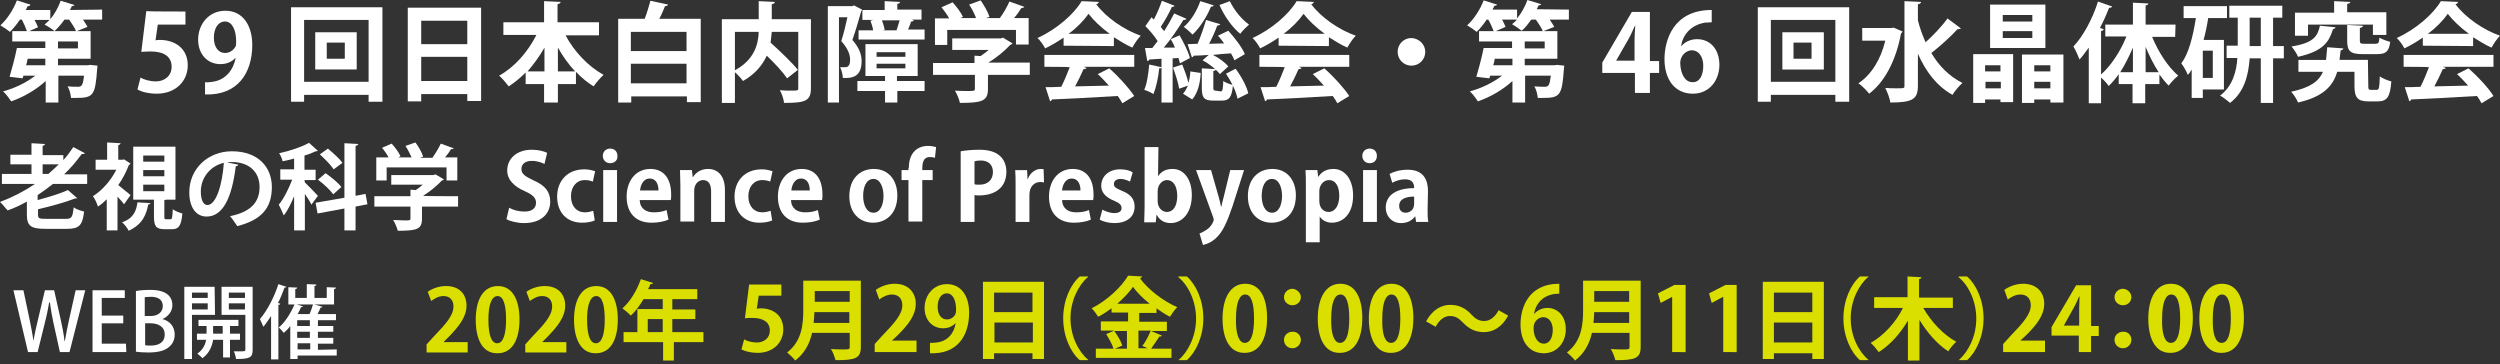
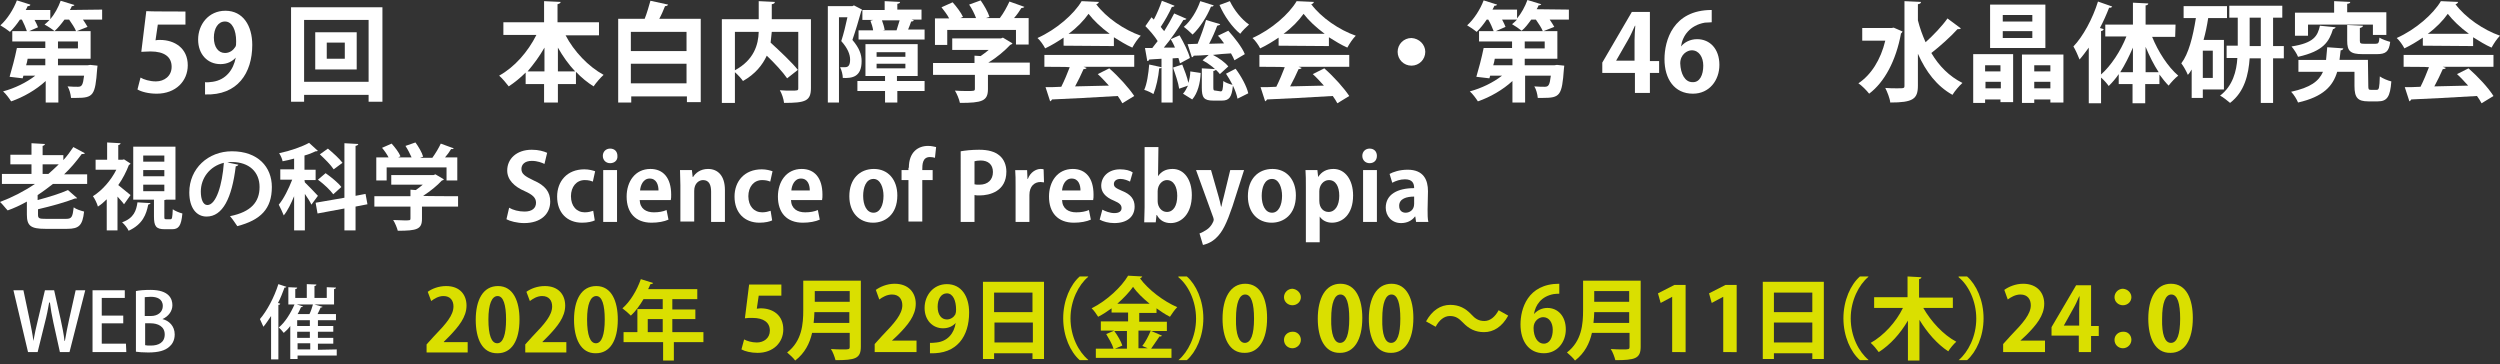
<svg xmlns="http://www.w3.org/2000/svg" version="1.1" id="レイヤー_1" x="0px" y="0px" viewBox="0 0 651.1 94.8" style="enable-background:new 0 0 651.1 94.8;" xml:space="preserve">
  <rect x="0" y="0" width="651.1" height="94.8" fill="#333333" stroke="none" />
  <style type="text/css">
	.st0{fill:#FFFFFF;}
	.st1{fill:#DADF00;}
</style>
  <g>
    <path class="st0" d="M26.6,2.5v2.6h-5c0.5,0.7,0.9,1.4,1.2,1.9L20,8.1h3.6v7.2h-8.5V17h7.7l0.7-0.1l1.9,0.2c0,0.3-0.1,0.6-0.1,0.9   c-0.5,6.9-1,7.5-5.5,7.5c-0.4,0-0.9,0-1.3,0c-0.1-1-0.4-2.2-0.9-3c1.1,0.1,2.2,0.1,2.7,0.1c1,0,1.3-0.4,1.6-2.9h-6.7v7h-3.3v-5.6   c-2.5,2.3-5.8,4.2-9,5.3c-0.5-0.8-1.4-2-2.1-2.6c3-0.8,6.1-2.3,8.4-4.1H6.1l-0.2,0.7L2.5,20c0.6-2,1.4-5,1.9-7.5h7.4v-1.7H3.2V8.1   H7c-0.3-0.9-0.8-2-1.3-3H5.2C4.4,6.3,3.5,7.4,2.6,8.3C2,7.8,0.8,7,0.1,6.6c1.7-1.5,3.4-4.1,4.3-6.5l3.5,1.1c0,0.3-0.3,0.4-0.7,0.4   c-0.1,0.3-0.3,0.6-0.5,1h6.4V5c1.1-1.3,2.1-3.1,2.7-4.8l3.6,1.1c-0.1,0.2-0.4,0.3-0.7,0.3c-0.1,0.3-0.3,0.7-0.5,1L26.6,2.5   L26.6,2.5z M11.8,17v-1.7H7.2C7.1,15.9,7,16.4,6.8,17H11.8L11.8,17z M7.6,8.1h12.2c-0.3-0.8-1.1-2-1.8-3h-1.2   c-0.8,1.1-1.7,2.2-2.6,3c-0.6-0.5-1.8-1.3-2.6-1.7c0.4-0.3,0.9-0.8,1.3-1.2H9c0.4,0.7,0.7,1.4,0.9,1.9L7.6,8.1z M20.3,12.6v-1.8   h-5.2v1.8H20.3z" />
    <path class="st0" d="M48.3,3v3.4h-7.2l-0.6,4.1c0.4-0.1,0.7-0.1,1.2-0.1c3.7,0,7.2,2.1,7.2,6.6c0,4.1-3.1,7.4-8.1,7.4   c-2.1,0-4-0.5-5-1.1l0.8-3.1c0.8,0.5,2.4,1,4,1c2.2,0,4.1-1.4,4.1-3.8c0-2.6-1.9-4-5.5-4c-1,0-1.7,0.1-2.4,0.1l1.3-10.6   C38.1,3,48.3,3,48.3,3z" />
    <path class="st0" d="M61.4,15c-0.9,1-2.2,1.7-4,1.7c-3.3,0-5.8-2.5-5.8-6.4s2.7-7.5,7.1-7.5c4.6,0,7,3.9,7,8.9   c0,7.3-3.8,13.2-12.3,12.9v-3.2c0.6,0.1,1.1,0,2-0.1C58.8,20.8,60.8,18.2,61.4,15L61.4,15z M55.7,9.8c0,2.5,1.2,4,2.9,4   c1.3,0,2.2-0.8,2.7-1.6c0.2-0.3,0.2-0.7,0.2-1.5c0-2.8-1-5.1-2.9-5.1C56.8,5.6,55.7,7.4,55.7,9.8z" />
    <path class="st0" d="M75.8,1.9h23.8v24.6H96v-1.8H79.2v1.8h-3.4L75.8,1.9L75.8,1.9z M79.2,21.3H96V5.2H79.2V21.3z M82.1,8.4h10.8   v9.7H82.1V8.4z M89.8,15.3v-4.2h-4.7v4.2H89.8z" />
-     <path class="st0" d="M106.2,2h19.1v24.3h-3.6v-1.8h-12v1.9h-3.5V2z M121.7,5.4h-12v6.1h12V5.4z M109.7,21.1h12v-6.3h-12V21.1z" />
    <path class="st0" d="M156,9.2h-8.7c2.2,4.2,5.9,8.1,9.9,10.3c-0.8,0.7-2,2.1-2.6,3c-1.6-1-3.2-2.3-4.6-3.8v3.2h-4.7v4.8h-3.6v-4.8   h-4.8v-3c-1.4,1.4-2.9,2.6-4.4,3.6c-0.6-0.8-1.7-2.1-2.5-2.8c4-2.2,7.5-6.2,9.7-10.6h-8.6V5.8h10.6V0.3l4.3,0.2   c0,0.3-0.2,0.4-0.8,0.6v4.7H156V9.2L156,9.2z M141.8,12.4c-1.3,2.3-2.8,4.3-4.4,6.2h4.4V12.4z M145.3,18.6h4.5   c-1.7-1.8-3.2-3.9-4.5-6.2V18.6z" />
    <path class="st0" d="M174,1.2c-0.1,0.2-0.3,0.4-0.8,0.4c-0.4,1-0.9,2.2-1.5,3.3h10.8v21.7h-3.6v-1.5h-14.5v1.6H161V4.9h6.9   c0.6-1.5,1.1-3.3,1.5-4.7L174,1.2z M178.8,8.3h-14.5v5h14.5V8.3z M164.3,21.7h14.5v-5.1h-14.5V21.7z" />
    <path class="st0" d="M211.2,5v17.9c0,3.4-1.4,3.9-7,3.9c-0.1-1-0.6-2.5-1.1-3.3c1,0.1,2.1,0.1,2.9,0.1c1.7,0,1.9,0,1.9-0.6V8.3H201   c-0.1,0.9-0.2,1.9-0.3,2.8c2.4,2.2,5.5,5.1,7.1,7.1l-2.8,2.2c-1.1-1.6-3.2-3.9-5.3-5.9c-1.1,2.4-3,4.8-6.2,6.6   c-0.4-0.6-1.3-1.6-2.1-2.3v8H188V5h9.6V0.3l4.2,0.2c0,0.3-0.2,0.5-0.8,0.6V5C201.1,5,211.2,5,211.2,5z M191.4,8.3v10   c5-2.7,6.1-6.7,6.2-10C197.6,8.3,191.4,8.3,191.4,8.3z" />
    <path class="st0" d="M222.4,1.4l2.1,1.1c0,0.2-0.1,0.3-0.2,0.4c-0.6,2.2-1.5,5.2-2.3,7.5c1.8,2.1,2.4,3.8,2.4,5.5   c0,4.2-2.5,4.5-4.9,4.4c0-0.8-0.3-2-0.7-2.8c0.5,0,0.9,0,1.3,0c0.9,0,1.3-0.6,1.3-2c0-1.3-0.6-2.9-2.3-4.8c0.6-1.8,1.2-4.3,1.6-6.2   h-2.2v22.2h-2.9V1.6h6.4L222.4,1.4z M240.8,21.1v2.6h-7.1v3h-3.2v-3h-7.2v-2.6h7.2v-1.3h-5.1v-8.3H239v8.3h-5.4v1.3H240.8z    M227.4,7.9c-0.1-0.8-0.4-1.7-0.7-2.5l0.7-0.2h-2.8V2.6h5.8V0.3l4,0.2c0,0.3-0.2,0.4-0.7,0.5v1.5h6.3v2.6h-2.6l0.6,0.2   c-0.1,0.2-0.3,0.3-0.7,0.3c-0.2,0.6-0.5,1.4-0.8,2.1h4.3v2.6h-17.2V7.9H227.4z M228.3,13.6v1.2h7.5v-1.2H228.3z M228.3,16.6v1.2   h7.5v-1.2H228.3z M229.9,7.9h3.6c0.2-0.8,0.6-1.8,0.8-2.6h-4.6c0.3,0.8,0.6,1.8,0.7,2.5L229.9,7.9z" />
    <path class="st0" d="M268.2,16.4v3.1h-10.9v3.7c0,3.1-1.5,3.6-7.3,3.6c-0.2-1-0.8-2.4-1.3-3.2c1.1,0.1,2.4,0.1,3.3,0.1   c1.7,0,1.9,0,1.9-0.6v-3.6H243v-3.1h10.8v-1.9l1.6,0.1c0.7-0.5,1.4-1,2.1-1.6H248v-3h12.7l0.5-0.2l2.5,1.5   c-0.1,0.2-0.4,0.3-0.6,0.4c-1.4,1.5-3.5,3.3-5.7,4.6h10.8L268.2,16.4L268.2,16.4z M246.7,7.8v3.9h-3.2V4.8h3.7c-0.5-1-1.3-2-2-2.9   l2.9-1.3c1,1.1,2.2,2.7,2.7,3.8l-0.7,0.3h4.1c-0.4-1.1-1.1-2.5-1.8-3.5l3-1.1c0.9,1.3,1.9,3,2.3,4.3l-0.9,0.3h3.6   c1-1.3,1.9-3,2.5-4.3c3.8,1.3,3.8,1.4,3.9,1.4c-0.2,0.2-0.5,0.3-0.8,0.3c-0.5,0.8-1.1,1.7-1.9,2.6h3.8v6.9h-3.3V7.8H246.7z" />
    <path class="st0" d="M277,11.9V9.8c-1.5,1-3.1,2-4.8,2.8c-0.4-0.8-1.3-2.1-2-2.7c4.9-2.2,9.5-6.2,11.5-9.6l4.5,0.2   c-0.1,0.3-0.3,0.5-0.7,0.6c2.6,3.5,7.3,6.7,11.6,8.2c-0.8,0.8-1.6,2-2.2,3.1c-1.6-0.7-3.2-1.7-4.8-2.7V12L277,11.9L277,11.9z    M272,17.4v-3.1h23.4v3.1h-13.2l0.8,0.3c-0.1,0.2-0.4,0.3-0.8,0.3c-0.6,1.4-1.4,3-2.2,4.5c2.8-0.1,5.8-0.1,8.8-0.2   c-1-1.1-2-2.2-2.9-3l3-1.5c2.5,2.2,5.1,5.1,6.5,7.2l-3.1,1.9c-0.3-0.6-0.7-1.2-1.2-1.9c-6.3,0.4-12.8,0.7-17.1,0.9   c-0.1,0.2-0.3,0.4-0.5,0.5l-1.2-3.7c1.2,0,2.6,0,4.1-0.1c0.8-1.6,1.6-3.5,2.2-5.1C278.5,17.4,272,17.4,272,17.4z M289,8.8   c-2.2-1.6-4.2-3.5-5.5-5.2c-1.2,1.7-3,3.6-5.2,5.2H289z" />
    <path class="st0" d="M307.3,16.5c-0.1-0.4-0.2-0.9-0.4-1.4l-1.5,0.1v11.5h-2.9v-9.1c-0.1,0.2-0.3,0.2-0.6,0.2   c-0.2,2.3-0.8,5-1.5,6.7c-0.6-0.4-1.7-0.9-2.4-1.1c0.7-1.5,1.1-4.2,1.3-6.6l3.2,0.7v-2.2c-1.2,0.1-2.3,0.1-3.2,0.2   c-0.1,0.3-0.3,0.4-0.5,0.4l-0.6-3.4h1.9c0.5-0.6,0.9-1.2,1.4-1.8c-0.8-1.3-2.1-2.8-3.2-3.9l1.6-2.3l0.6,0.6   c0.8-1.5,1.6-3.4,2.1-4.9l3.3,1.3c-0.1,0.2-0.3,0.3-0.7,0.3c-0.7,1.6-1.9,3.7-2.9,5.2c0.3,0.4,0.6,0.8,0.9,1.1   c1-1.6,1.9-3.2,2.6-4.6l3.2,1.4c-0.1,0.2-0.4,0.3-0.8,0.3c-1.3,2.1-3.2,5-5.1,7.2h2.9c-0.3-0.8-0.7-1.5-1.1-2.2l2.3-1   c1.1,1.9,2.3,4.3,2.7,5.9L307.3,16.5z M307.1,23.1c-0.2-1.5-1-3.8-1.6-5.5l2.4-0.8c0.6,1.5,1.3,3.3,1.6,4.8c0.3-1,0.5-2,0.5-3   l2.7,0.4c-0.1,2.7-0.8,5.3-2.2,6.9l-2.4-1.5c0.5-0.5,0.9-1.3,1.3-2.1L307.1,23.1z M316.1,1.4c-0.1,0.2-0.3,0.4-0.7,0.3   c-1.1,2.7-2.9,5.5-4.8,7.3c-0.6-0.6-1.6-1.5-2.3-2c1.8-1.5,3.4-4.1,4.3-6.7L316.1,1.4z M319.9,8c1.6,1.8,3.6,4.3,4.3,6.1l-2.7,1.6   c-0.2-0.5-0.5-1.1-0.9-1.8c-1.6,0.1-3.2,0.2-4.7,0.4c1.6,0.8,3.2,2,4,3l-2.2,2c-0.9-1.2-2.8-2.7-4.5-3.6l1.6-1.4   c-1.5,0.1-2.8,0.2-3.9,0.2c-0.1,0.2-0.2,0.4-0.5,0.4l-1.1-3.4l2.6-0.1c0.8-1.9,1.7-4.4,2.2-6.2l3.7,1.1c-0.1,0.2-0.3,0.3-0.8,0.4   c-0.5,1.4-1.3,3.2-2.1,4.7l3.9-0.1c-0.5-0.7-1-1.4-1.6-2L319.9,8z M317.9,23.8c0.5,0,0.6-0.4,0.7-2.7c0.5,0.4,1.6,0.8,2.4,1   c-0.5-1-1.1-2-1.7-2.9l2.5-1.3c1.5,2,2.9,4.6,3.3,6.4l-2.8,1.4c-0.2-1-0.6-2.2-1.2-3.4c-0.3,3.1-1,3.9-2.9,3.9H316   c-2.5,0-3-0.8-3-3.4v-5l3.7,0.2c0,0.2-0.2,0.4-0.7,0.5v4.3c0,0.7,0.1,0.8,0.6,0.8L317.9,23.8L317.9,23.8z M320.3,0.3   c1.1,2.3,3,4.7,5,6.1c-0.7,0.6-1.8,1.7-2.3,2.4c-2.1-1.7-4.2-4.7-5.4-7.5L320.3,0.3z" />
    <path class="st0" d="M333,11.9V9.8c-1.5,1-3.1,2-4.8,2.8c-0.4-0.8-1.3-2.1-2-2.7c4.9-2.2,9.5-6.2,11.5-9.6l4.5,0.2   c-0.1,0.3-0.3,0.5-0.7,0.6c2.6,3.5,7.3,6.7,11.6,8.2c-0.8,0.8-1.6,2-2.2,3.1c-1.6-0.7-3.2-1.7-4.8-2.7V12L333,11.9L333,11.9z    M328,17.4v-3.1h23.4v3.1h-13.2l0.8,0.3c-0.1,0.2-0.4,0.3-0.8,0.3c-0.6,1.4-1.4,3-2.2,4.5c2.8-0.1,5.8-0.1,8.8-0.2   c-1-1.1-2-2.2-2.9-3l3-1.5c2.5,2.2,5.1,5.1,6.5,7.2l-3.1,1.9c-0.3-0.6-0.7-1.2-1.2-1.9c-6.3,0.4-12.8,0.7-17.1,0.9   c-0.1,0.2-0.3,0.4-0.5,0.5l-1.2-3.7c1.2,0,2.6,0,4.1-0.1c0.8-1.6,1.6-3.5,2.2-5.1C334.5,17.4,328,17.4,328,17.4z M345,8.8   c-2.2-1.6-4.2-3.5-5.5-5.2c-1.2,1.7-3,3.6-5.2,5.2H345z" />
    <path class="st0" d="M371.2,13.5c0,2-1.6,3.6-3.6,3.6s-3.6-1.6-3.6-3.6s1.6-3.6,3.6-3.6C369.6,10,371.2,11.6,371.2,13.5z" />
    <path class="st0" d="M408.6,2.5v2.6h-5c0.5,0.7,0.9,1.4,1.2,1.9L402,8.1h3.6v7.2h-8.5V17h7.7l0.7-0.1l1.9,0.2   c0,0.3-0.1,0.6-0.1,0.9c-0.5,6.9-1,7.5-5.5,7.5c-0.4,0-0.9,0-1.3,0c-0.1-1-0.4-2.2-0.9-3c1.1,0.1,2.2,0.1,2.7,0.1   c1,0,1.3-0.4,1.6-2.9h-6.7v7h-3.3v-5.6c-2.5,2.3-5.8,4.2-9,5.3c-0.5-0.8-1.4-2-2.1-2.6c3-0.8,6.1-2.3,8.4-4.1h-3.1l-0.2,0.7   l-3.4-0.4c0.6-2,1.4-5,1.9-7.5h7.4v-1.7h-8.6V8.1h3.8c-0.3-0.8-0.8-2-1.4-3h-0.4c-0.8,1.2-1.7,2.3-2.6,3.2   c-0.6-0.5-1.8-1.3-2.5-1.7c1.7-1.5,3.4-4.1,4.3-6.5l3.5,1.1c-0.1,0.2-0.3,0.3-0.7,0.3c-0.1,0.3-0.3,0.6-0.5,1h6.4v2.3   c1.1-1.3,2.1-3.1,2.7-4.8l3.6,1.1c-0.1,0.2-0.4,0.3-0.7,0.3c-0.1,0.3-0.3,0.7-0.5,1L408.6,2.5L408.6,2.5L408.6,2.5z M393.9,17v-1.7   h-4.6c-0.1,0.6-0.2,1.1-0.4,1.7H393.9L393.9,17z M389.6,8.1h12.2c-0.3-0.8-1.1-2-1.8-3h-1.2c-0.8,1.1-1.6,2.2-2.5,2.9   c-0.6-0.5-1.8-1.3-2.5-1.7c0.4-0.3,0.9-0.8,1.3-1.2h-3.9c0.4,0.7,0.7,1.4,0.9,1.9L389.6,8.1z M402.3,12.6v-1.8h-5.2v1.8H402.3z" />
    <path class="st0" d="M429.6,24.2h-3.8V19h-8.5v-2.7L425,3.1h4.7v12.8h2.4V19h-2.4v5.2H429.6z M420.9,15.8h4.8v-5.3   c0-1.2,0.1-2.6,0.2-3.8h-0.1c-0.6,1.3-1.1,2.5-1.8,3.7L420.9,15.8L420.9,15.8L420.9,15.8z" />
    <path class="st0" d="M437.8,12.1c0.9-1.1,2.4-1.9,4.2-1.9c3.3,0,5.8,2.5,5.8,6.7c0,4-2.6,7.5-6.9,7.5c-4.8,0-7.4-3.8-7.4-9   c0-4.8,2.2-12.8,12.3-12.8v3.2c-0.5,0-1.1,0.1-1.8,0.1C440.1,6.6,438.2,9.3,437.8,12.1L437.8,12.1L437.8,12.1z M443.6,17.1   c0-2.2-1.1-4-3-4c-1.2,0-3,1.1-3,3.4c0.1,2.7,1.2,4.9,3.2,4.9C442.7,21.5,443.6,19.5,443.6,17.1z" />
-     <path class="st0" d="M457.8,1.9h23.8v24.6H478v-1.8h-16.8v1.8h-3.4L457.8,1.9L457.8,1.9z M461.2,21.3H478V5.2h-16.8V21.3z    M464.1,8.4H475v9.7h-10.8V8.4H464.1z M471.8,15.3v-4.2h-4.7v4.2H471.8z" />
    <path class="st0" d="M493.2,7.2l2.3,1c-0.1,0.2-0.2,0.4-0.4,0.5c-1.3,7.1-4.3,12.7-8.3,15.7c-0.6-0.8-2-2.2-2.8-2.7   c3.3-2.2,5.8-6.1,7-11.1h-6V7.3h7.6L493.2,7.2z M499.5,5.3c0.5,2,1.2,3.9,2,5.7c2-1.8,4.3-4.2,5.7-6.2l3.5,2.6   c-0.2,0.2-0.6,0.2-0.9,0.2c-1.7,1.9-4.6,4.5-6.8,6.2c2,3.4,4.7,6.1,8.1,7.8c-0.8,0.7-2,2.1-2.6,3.1c-4.1-2.3-6.9-6-9-10.7v8.3   c0,3.5-1.3,4.4-7.2,4.4c-0.1-1.1-0.8-2.8-1.3-3.8c1.1,0.1,2.2,0.1,3,0.1c1.9,0,2,0,2-0.7v-22l4.3,0.2c0,0.3-0.2,0.5-0.8,0.6   L499.5,5.3L499.5,5.3z" />
    <path class="st0" d="M513.9,26.8V14.1h10.4v12.5H521v-0.7h-4v0.9C517.1,26.8,513.9,26.8,513.9,26.8z M521,17h-4v1.6h4V17z    M517.1,23h4v-1.7h-4V23z M532.7,1.2v11.3h-14.4V1.2H532.7z M529.3,5.6V3.9h-7.7v1.7C521.6,5.6,529.3,5.6,529.3,5.6z M529.3,9.8   V8.1h-7.7v1.8h7.7V9.8z M526.6,14.2h10.8v12.5H534v-0.8h-4.2v0.9h-3.2V14.2z M534,17h-4.2v1.6h4.2V17z M529.8,23h4.2v-1.7h-4.2V23z   " />
    <path class="st0" d="M566.5,9.6h-6c1.6,3.9,4.1,7.8,6.8,10.1c-0.8,0.6-1.9,1.8-2.5,2.6c-0.8-0.8-1.6-1.8-2.4-2.9v2.5h-3.7v5h-3.3   v-5h-3.6v-2.6c-0.8,1.2-1.7,2.2-2.6,3.1c-0.5-0.7-1.3-1.6-2-2.2v6.7H544V12.4c-0.8,1.1-1.6,2.2-2.4,3.1c-0.3-0.8-1.1-2.6-1.6-3.4   c2.5-2.6,5-7.2,6.4-11.7l3.7,1.3c-0.1,0.2-0.4,0.4-0.8,0.3c-0.7,1.8-1.5,3.6-2.4,5.3l1,0.3c-0.1,0.2-0.2,0.4-0.7,0.5v11.3   c2.6-2.3,5.1-6.1,6.6-9.9h-5.5V6.4h7.2V0.7l4,0.2c0,0.2-0.2,0.5-0.7,0.5v5h7.8L566.5,9.6L566.5,9.6z M555.5,12.4   c-1,2.3-2.1,4.5-3.3,6.4h3.3V12.4z M558.8,18.8h3.4c-1.3-2-2.4-4.2-3.4-6.6V18.8z" />
    <path class="st0" d="M579.2,23.3h-5.5v2.2h-2.9v-7.4c-0.3,0.5-0.6,1-1,1.4c-0.3-0.8-1.2-2.4-1.7-3c1.9-2.5,3-6.8,3.8-11.8h-3.2V1.6   H580v3.1h-4.9c-0.3,2-0.7,3.9-1.2,5.7h5.3L579.2,23.3L579.2,23.3z M576.3,20.3v-7.1h-2.6v7.1H576.3z M594.8,12v3.2H592v11.6h-3.2   V15.2h-2.9c-0.3,4.2-1.3,8.7-5.1,11.6c-0.6-0.5-1.8-1.5-2.6-1.9c3.3-2.5,4.3-6.4,4.5-9.8h-2.8v-3.2h2.9V4.6h-2.2V1.5h13.8v3.1H592   V12H594.8z M585.9,12h2.9V4.6h-2.9V12z" />
    <path class="st0" d="M608.3,7.1c-0.1,0.2-0.3,0.4-0.7,0.5c-1,3.2-2.4,5.7-9.1,7.2c-0.3-0.8-1.1-2-1.7-2.7c5.8-0.9,6.8-2.7,7.4-5.4   L608.3,7.1z M616.8,22.4c0,0.9,0.1,1,0.7,1h1.5c0.6,0,0.7-0.5,0.8-3.5c0.7,0.5,2.1,1.1,3,1.3c-0.3,4-1.1,5.2-3.5,5.2h-2.5   c-2.7,0-3.6-0.9-3.6-4v-3.7h-4.5c-1.1,3.7-3.6,6.5-10.2,8c-0.3-0.8-1.1-2.1-1.8-2.8c5-1.1,7.2-2.7,8.3-5.2h-6.4v-3.1h7.2   c0.1-1,0.2-2.1,0.3-3.3c4,0.3,4.1,0.3,4.2,0.3c-0.1,0.3-0.3,0.5-0.7,0.5c-0.1,0.8-0.2,1.7-0.3,2.5h7.4L616.8,22.4L616.8,22.4z    M601.1,6.4v2.9h-3.4v-6h10.2v-3l4.2,0.2c0,0.3-0.2,0.4-0.8,0.5v2.2h10.2v5.9H618V6.4H601.1z M611.3,6.5l4.1,0.2   c0,0.3-0.2,0.4-0.8,0.6v3.3c0,0.7,0.2,0.8,1.2,0.8h2.9c0.7,0,0.9-0.2,1-1.6c0.6,0.4,2,0.9,2.8,1.1c-0.3,2.6-1.2,3.2-3.5,3.2h-3.7   c-3.2,0-4-0.8-4-3.5V6.5L611.3,6.5z" />
    <path class="st0" d="M631,11.9V9.8c-1.5,1-3.1,2-4.8,2.8c-0.4-0.8-1.3-2.1-2-2.7c4.9-2.2,9.5-6.2,11.5-9.6l4.5,0.2   c-0.1,0.3-0.3,0.5-0.7,0.6c2.6,3.5,7.3,6.7,11.6,8.2c-0.8,0.8-1.6,2-2.2,3.1c-1.6-0.7-3.2-1.7-4.8-2.7V12L631,11.9L631,11.9z    M626,17.4v-3.1h23.4v3.1h-13.2l0.8,0.3c-0.1,0.2-0.4,0.3-0.8,0.3c-0.6,1.4-1.4,3-2.2,4.5c2.8-0.1,5.8-0.1,8.8-0.2   c-1-1.1-2-2.2-2.9-3l3-1.5c2.5,2.2,5.2,5.1,6.5,7.2l-3.1,1.9c-0.3-0.6-0.7-1.2-1.2-1.9c-6.3,0.4-12.8,0.7-17.1,0.9   c-0.1,0.2-0.3,0.4-0.5,0.5l-1.2-3.7c1.2,0,2.6,0,4.1-0.1c0.8-1.6,1.6-3.5,2.2-5.1C632.5,17.4,626,17.4,626,17.4z M643,8.8   c-2.2-1.6-4.2-3.5-5.5-5.2c-1.2,1.7-3,3.6-5.2,5.2H643z" />
  </g>
  <g>
    <path class="st0" d="M22.7,47.9h-8.9c-1.3,1-2.6,2-4,2.9v1.3c3-0.8,5.9-1.7,7.9-2.6l2.4,2.1c-0.1,0.1-0.2,0.1-0.6,0.1   c-2.5,1-6.2,2-9.6,2.8v1.4c0,1,0.3,1.1,2.1,1.1h5.2c1.5,0,1.7-0.5,2-3c0.6,0.5,1.9,0.9,2.7,1.1c-0.4,3.6-1.3,4.5-4.4,4.5h-5.7   C8,59.6,7,58.8,7,55.9v-3.4c-1.6,0.9-3.3,1.7-5,2.3c-0.6-0.6-1.4-1.7-2-2.2c3.2-1.2,6.3-2.8,9.1-4.7H0.5v-2.6h7.7v-2.5H2.7v-2.5   h5.5v-3l3.5,0.2c0,0.2-0.2,0.4-0.6,0.5v2.4h5.4v1.3c1-1.1,1.8-2.2,2.6-3.4l3,1.6c-0.1,0.2-0.3,0.2-0.5,0.2c-0.1,0-0.2,0-0.3,0   c-1.4,1.9-2.9,3.7-4.6,5.3h6C22.7,45.2,22.7,47.9,22.7,47.9z M11.1,42.8v2.5h1.5c0.9-0.8,1.9-1.7,2.7-2.5H11.1z" />
    <path class="st0" d="M34,42.6c-0.1,0.2-0.2,0.3-0.4,0.3c-0.7,1.8-1.6,3.6-2.8,5.3c1,0.8,2.7,2.2,3.2,2.6l-1.7,2.4   c-0.4-0.6-1.1-1.3-1.7-2V60h-2.8v-8.1c-0.8,0.8-1.5,1.4-2.3,1.9c-0.2-0.8-0.9-2.2-1.3-2.7c2.4-1.5,4.7-4.1,6.1-6.9h-5.4v-2.6h3   v-4.5l3.5,0.2c0,0.2-0.2,0.4-0.6,0.5v3.8h1.1l0.4-0.1L34,42.6z M39.2,52.9c0,0.2-0.3,0.3-0.6,0.4c-0.5,2.5-1.4,5.1-5.1,6.8   c-0.3-0.7-1.1-1.7-1.7-2.2c3.1-1.1,3.7-3.1,4-5.2L39.2,52.9z M42.8,56.3c0,0.7,0,0.8,0.5,0.8h1.1c0.4,0,0.5-0.3,0.6-2.6   c0.5,0.4,1.7,0.9,2.5,1.1c-0.3,3.3-1,4.1-2.7,4.1h-1.9c-2.3,0-2.8-0.8-2.8-3.4V52h-5.4V38.2h11V52h-2.5c-0.1,0.1-0.2,0.1-0.4,0.1   C42.8,52.1,42.8,56.3,42.8,56.3z M37.3,40.5v1.6h5.5v-1.6H37.3z M37.3,44.3v1.6h5.5v-1.6H37.3z M37.3,48.1v1.7h5.5v-1.7H37.3z" />
    <path class="st0" d="M62.1,42.9c-0.1,0.2-0.4,0.4-0.7,0.4c-1,8.3-3.4,13.1-7.6,13.1c-2.6,0-4.5-2.2-4.5-6.3   c0-6.2,4.9-10.7,11.1-10.7c6.8,0,10.4,4.1,10.4,9.3c0,5.7-2.9,8.6-9,10.2c-0.5-0.7-1.1-1.7-1.9-2.6c5.5-1.1,7.7-3.7,7.7-7.6   s-2.7-6.5-7.2-6.5c-0.4,0-0.8,0-1.2,0.1L62.1,42.9z M58.3,42.4c-3.7,0.9-6,4-6,7.5c0,2,0.6,3.5,1.7,3.5   C56.3,53.4,57.9,48.1,58.3,42.4z" />
    <path class="st0" d="M79.4,47.5c0.7,0.7,2.9,2.9,3.4,3.5l-1.7,2.3c-0.3-0.7-1-1.8-1.7-2.8V60h-2.8v-8.9c-0.8,1.9-1.7,3.8-2.7,5   c-0.3-0.8-0.9-2-1.3-2.8c1.3-1.5,2.6-4.2,3.5-6.5H73v-2.7h3.6v-2.8c-1,0.3-2,0.5-3,0.7c-0.1-0.6-0.5-1.5-0.9-2.1   c2.9-0.6,6-1.7,7.8-2.7l2.3,2.1c-0.2,0.1-0.3,0.1-0.6,0.1c-0.8,0.4-1.8,0.8-2.9,1.1v3.7h2.9v2.7h-2.9L79.4,47.5L79.4,47.5z    M95.7,53.2l-3.1,0.6V60h-2.9v-5.7l-7,1.3l-0.5-2.8l7.5-1.3V37.3l3.6,0.2c0,0.2-0.2,0.4-0.7,0.5v13l2.6-0.5L95.7,53.2z M86.8,50.6   c-0.8-1.1-2.5-2.7-4-3.8l2-1.7c1.4,1,3.3,2.5,4.1,3.6L86.8,50.6z M85.4,38.7c1.3,1.1,3,2.6,3.8,3.7l-2.3,1.7   c-0.7-1.1-2.3-2.7-3.6-3.9L85.4,38.7z" />
    <path class="st0" d="M119.3,51.1v2.7h-9.4V57c0,2.7-1.3,3.1-6.3,3.1c-0.2-0.8-0.7-2-1.2-2.8c1,0,2.1,0.1,2.9,0.1   c1.5,0,1.6,0,1.6-0.5v-3.1h-9.4v-2.7h9.4v-1.7l1.4,0.1c0.6-0.4,1.2-0.9,1.8-1.4h-8.2v-2.5h11l0.5-0.2l2.2,1.3   c-0.1,0.2-0.3,0.3-0.5,0.3c-1.2,1.3-3,2.8-4.9,4C110.1,51.1,119.3,51.1,119.3,51.1z M100.7,43.6V47H98v-6h3.2   c-0.4-0.8-1.1-1.8-1.7-2.5l2.5-1.1c0.9,1,1.9,2.3,2.3,3.3l-0.6,0.3h3.5c-0.4-0.9-1-2.1-1.6-3l2.6-0.9c0.8,1.1,1.7,2.6,2,3.7   l-0.8,0.3h3.2c0.8-1.1,1.7-2.6,2.2-3.7c3.2,1.2,3.3,1.2,3.4,1.2c-0.2,0.2-0.4,0.3-0.7,0.2c-0.4,0.7-1,1.5-1.6,2.2h3.2v6h-2.8v-3.4   H100.7L100.7,43.6z" />
    <path class="st0" d="M141.8,42.7c-0.6-0.3-1.8-0.8-3.3-0.8c-1.9,0-2.7,1-2.7,2.1c0,1.3,0.9,1.9,3.2,3c3,1.3,4.3,3,4.3,5.5   c0,3.2-2.4,5.6-6.8,5.6c-1.8,0-3.7-0.5-4.6-1l0.7-3c1,0.6,2.5,1,4,1c2,0,3-0.9,3-2.3c0-1.3-0.9-2.1-2.9-3c-2.8-1.2-4.6-3-4.6-5.4   c0-3,2.4-5.4,6.4-5.4c1.8,0,3.1,0.4,4,0.8L141.8,42.7z" />
    <path class="st0" d="M154.9,57.4c-0.6,0.3-1.8,0.6-3.3,0.6c-3.9,0-6.5-2.6-6.5-6.8c0-4,2.6-7.1,7.1-7.1c1.2,0,2.2,0.3,2.8,0.5   l-0.6,2.7c-0.5-0.2-1.1-0.4-2.1-0.4c-2.2,0-3.6,1.8-3.6,4.2c0,2.6,1.5,4.2,3.6,4.2c0.9,0,1.6-0.2,2.2-0.4L154.9,57.4z" />
    <path class="st0" d="M158.9,42.5c-1.1,0-1.9-0.8-1.9-1.9c0-1.1,0.8-1.9,1.9-1.9c1.2,0,1.9,0.8,1.9,1.9   C160.9,41.8,160,42.5,158.9,42.5z M160.7,57.8h-3.6V44.3h3.6V57.8z" />
    <path class="st0" d="M174.1,57.2c-1.1,0.5-2.7,0.8-4.4,0.8c-4.2,0-6.5-2.6-6.5-6.8c0-3.9,2.2-7.2,6.2-7.2c3.3,0,5.4,2.3,5.4,6.7   c0,0.5,0,1-0.1,1.4h-8.1c0.1,2.3,1.7,3.2,3.7,3.2c1.3,0,2.4-0.2,3.3-0.6L174.1,57.2z M171.5,49.6c0-1.4-0.5-3.1-2.3-3.1   c-1.7,0-2.4,1.8-2.5,3.1H171.5z" />
    <path class="st0" d="M188.8,57.8h-3.6v-7.9c0-1.7-0.5-3-2.1-3c-1,0-2.3,0.8-2.3,2.8v8h-3.6v-9.4c0-1.6-0.1-2.8-0.1-4h3.1l0.2,1.8   h0.1c0.6-1,1.9-2.1,3.9-2.1c2.5,0,4.4,1.7,4.4,5.5L188.8,57.8L188.8,57.8z" />
    <path class="st0" d="M201.1,57.4c-0.6,0.3-1.8,0.6-3.3,0.6c-3.9,0-6.5-2.6-6.5-6.8c0-4,2.6-7.1,7.1-7.1c1.2,0,2.2,0.3,2.8,0.5   l-0.6,2.7c-0.5-0.2-1.1-0.4-2.1-0.4c-2.2,0-3.6,1.8-3.6,4.2c0,2.6,1.5,4.2,3.6,4.2c0.9,0,1.6-0.2,2.2-0.4L201.1,57.4z" />
    <path class="st0" d="M213.5,57.2c-1.1,0.5-2.7,0.8-4.4,0.8c-4.2,0-6.5-2.6-6.5-6.8c0-3.9,2.2-7.2,6.2-7.2c3.3,0,5.4,2.3,5.4,6.7   c0,0.5,0,1-0.1,1.4H206c0.1,2.3,1.7,3.2,3.7,3.2c1.3,0,2.4-0.2,3.3-0.6L213.5,57.2z M210.9,49.6c0-1.4-0.5-3.1-2.3-3.1   c-1.7,0-2.4,1.8-2.5,3.1H210.9z" />
    <path class="st0" d="M233.7,50.9c0,5.1-3.3,7.1-6.3,7.1c-3.6,0-6.2-2.6-6.2-6.9c0-4.5,2.7-7.1,6.4-7.1   C231.3,44,233.7,46.8,233.7,50.9z M227.5,46.6c-2,0-2.7,2.3-2.7,4.4c0,2.4,0.9,4.4,2.7,4.4c1.7,0,2.6-2,2.6-4.4   C230.1,48.9,229.3,46.6,227.5,46.6z" />
    <path class="st0" d="M236.7,43.7c0-4.1,2.4-5.7,5-5.7c0.9,0,1.6,0.2,2.1,0.3l-0.3,2.8c-0.3-0.1-0.8-0.2-1.3-0.2c-2,0-2,2-2,3.4h2.7   v2.6h-2.7v10.8h-3.6V46.9h-1.8v-2.6h1.8v-0.6C236.6,43.7,236.7,43.7,236.7,43.7z" />
    <path class="st0" d="M250.2,39.4c1.2-0.2,2.8-0.4,4.8-0.4c2.4,0,4.1,0.5,5.3,1.5c1.1,0.9,1.8,2.4,1.8,4.2c0,5.1-4.3,6.2-7,6.2   c-0.5,0-0.9,0-1.3-0.1v7h-3.6L250.2,39.4L250.2,39.4z M253.8,48c0.3,0.1,0.7,0.1,1.3,0.1c2.2,0,3.5-1.3,3.5-3.3s-1.3-3-3.2-3   c-0.7,0-1.2,0.1-1.6,0.2V48z" />
    <path class="st0" d="M271.9,47.5c-0.3,0-0.6-0.1-0.9-0.1c-1.6,0-2.9,1.1-2.9,3.4v7h-3.6v-9.3c0-1.7,0-3-0.1-4.2h3.1l0.1,2.3h0.1   c0.6-1.7,2.1-2.6,3.3-2.6c0.3,0,0.6,0,0.8,0.1L271.9,47.5L271.9,47.5z" />
    <path class="st0" d="M284.1,57.2c-1.1,0.5-2.7,0.8-4.4,0.8c-4.2,0-6.5-2.6-6.5-6.8c0-3.9,2.2-7.2,6.2-7.2c3.3,0,5.4,2.3,5.4,6.7   c0,0.5,0,1-0.1,1.4h-8.1c0.1,2.3,1.7,3.2,3.7,3.2c1.3,0,2.4-0.2,3.3-0.6L284.1,57.2z M281.4,49.6c0-1.4-0.5-3.1-2.3-3.1   c-1.7,0-2.4,1.8-2.5,3.1H281.4z" />
    <path class="st0" d="M294.3,47.3c-0.6-0.3-1.5-0.7-2.5-0.7c-1.1,0-1.7,0.6-1.7,1.3c0,0.8,0.5,1.1,2.1,1.8c2.3,0.9,3.3,2.2,3.3,4.1   c0,2.6-1.9,4.3-5.3,4.3c-1.5,0-2.9-0.4-3.8-0.9l0.7-2.6c0.7,0.4,2,0.9,3.1,0.9c1.3,0,1.9-0.5,1.9-1.3s-0.5-1.3-1.9-1.9   c-2.5-1-3.4-2.4-3.4-3.9c0-2.4,1.9-4.3,4.9-4.3c1.4,0,2.6,0.3,3.3,0.8L294.3,47.3z" />
    <path class="st0" d="M301.6,45.9c0.8-1.2,2-1.9,3.8-1.9c3,0,5,2.8,5,6.8c0,4.9-2.7,7.3-5.5,7.3c-1.5,0-2.8-0.6-3.6-2.1h-0.1   l-0.2,1.9h-3c0-1,0.1-2.5,0.1-3.9V38.3h3.6L301.6,45.9L301.6,45.9z M301.5,52.4c0,1.5,1,2.8,2.4,2.8c1.7,0,2.7-1.6,2.7-4.2   c0-2.3-0.9-4.1-2.7-4.1c-1.2,0-2.4,1.2-2.4,2.9V52.4z" />
    <path class="st0" d="M324,44.3l-3,9.4c-1.5,4.4-2.6,6.7-4.2,8.2c-1.3,1.3-2.7,1.7-3.5,1.9l-0.9-3c0.6-0.2,1.3-0.6,1.9-1   c1.2-0.8,1.8-2.2,1.8-2.5c0-0.1,0-0.3-0.1-0.6l-4.5-12.4h3.9l2,7c0.2,0.8,0.5,1.8,0.6,2.5h0.1c0.1-0.7,0.4-1.7,0.6-2.5l1.7-7   L324,44.3L324,44.3z" />
    <path class="st0" d="M337.5,50.9c0,5.1-3.3,7.1-6.3,7.1c-3.6,0-6.2-2.6-6.2-6.9c0-4.5,2.7-7.1,6.4-7.1   C335.1,44,337.5,46.8,337.5,50.9z M331.3,46.6c-2,0-2.7,2.3-2.7,4.4c0,2.4,0.9,4.4,2.7,4.4c1.7,0,2.6-2,2.6-4.4   C333.9,48.9,333.1,46.6,331.3,46.6z" />
    <path class="st0" d="M343.3,46.1c0.9-1.4,2.2-2.1,4-2.1c3,0,5.1,2.8,5.1,6.9c0,5-2.8,7.1-5.5,7.1c-1.5,0-2.6-0.7-3.2-1.6l0,0v6.7   h-3.6V48.7c0-1.7,0-3.2-0.1-4.4h3.1L343.3,46.1L343.3,46.1L343.3,46.1z M343.6,52.3c0,2,1.2,2.9,2.4,2.9c1.8,0,2.8-1.8,2.8-4.2   s-0.9-4.1-2.7-4.1c-1.4,0-2.5,1.3-2.5,2.9L343.6,52.3L343.6,52.3z" />
    <path class="st0" d="M356.7,42.5c-1.1,0-1.9-0.8-1.9-1.9c0-1.1,0.8-1.9,1.9-1.9c1.2,0,1.9,0.8,1.9,1.9   C358.6,41.8,357.8,42.5,356.7,42.5z M358.5,57.8H355V44.3h3.6v13.5H358.5z" />
    <path class="st0" d="M371.8,54.6c0,1.2,0,2.4,0.2,3.2h-3.2l-0.2-1.4h-0.1c-0.8,1.1-2.1,1.7-3.6,1.7c-2.5,0-4-1.9-4-4   c0-3.5,3.1-5.1,7.4-5.1c0-1.3-0.5-2.3-2.4-2.3c-1.2,0-2.4,0.4-3.3,0.9l-0.7-2.3c0.9-0.5,2.6-1.1,4.7-1.1c4.2,0,5.3,2.7,5.3,5.6   L371.8,54.6L371.8,54.6z M368.3,51.2c-1.9,0-3.9,0.5-3.9,2.4c0,1.3,0.8,1.8,1.7,1.8c0.9,0,2.2-0.6,2.2-2.3L368.3,51.2L368.3,51.2z" />
  </g>
  <g>
    <path class="st0" d="M22.2,75.6l-4.1,16.1h-2.5L13.9,84c-0.4-1.9-0.7-3.5-0.9-5.2h-0.2c-0.3,1.7-0.6,3.3-1.1,5.2l-1.9,7.7H7.3   L3.5,75.6h2.6l1.6,7.6c0.4,2,0.8,3.9,1,5.6l0,0c0.3-1.7,0.7-3.6,1.2-5.6l1.8-7.6h2.4l1.7,7.6c0.4,1.9,0.8,3.7,1,5.6h0.1   c0.3-1.9,0.7-3.7,1.1-5.6l1.7-7.6H22.2z" />
    <path class="st0" d="M32.9,91.7h-8.8V75.6h8.4v2h-6v4.6h5.6v2h-5.6v5.3h6.3L32.9,91.7L32.9,91.7z" />
    <path class="st0" d="M42.3,83.1c1.7,0.4,3.2,1.8,3.2,4c0,1.7-0.8,2.7-1.4,3.2c-1.1,1-2.8,1.5-5.5,1.5c-1.4,0-2.5-0.1-3.2-0.2V75.8   c0.9-0.2,2.3-0.3,3.8-0.3c4.9,0,5.7,2.4,5.7,4C44.9,81,43.9,82.4,42.3,83.1L42.3,83.1z M39.3,82.3c1.9,0,3.1-1.1,3.1-2.6   c0-1.9-1.6-2.4-3.1-2.4c-0.8,0-1.3,0.1-1.6,0.1v4.9H39.3z M37.8,89.9c0.4,0.1,0.8,0.1,1.5,0.1c2,0,3.6-0.8,3.6-2.9   s-1.8-2.9-3.7-2.9h-1.4C37.8,84.2,37.8,89.9,37.8,89.9z" />
-     <path class="st0" d="M56,82h-6v11.5h-2V74.7h7.9L56,82L56,82z M54.1,76.2H50v1.4h4.1V76.2z M50,80.6h4.1V79H50V80.6z M62.5,88.5   h-2.6v4.6h-1.8v-4.6h-2.6c-0.2,1.4-0.9,3.5-2.8,4.8c-0.3-0.4-0.9-0.9-1.3-1.2c1.5-1,2.1-2.5,2.3-3.6h-2.4v-1.6h2.5v-2h-2.1v-1.6   h10.4v1.6h-2.2v2h2.6C62.5,86.9,62.5,88.5,62.5,88.5z M55.5,86.9H58v-2h-2.5V86.9z M65.8,74.7v16.4c0,2-0.7,2.4-4.3,2.4   c-0.1-0.5-0.3-1.4-0.6-2c0.5,0,1.1,0,1.6,0c1.3,0,1.4,0,1.4-0.5v-9h-6.2v-7.3H65.8z M63.8,76.2h-4.2v1.4h4.2V76.2z M59.6,80.6h4.2   V79h-4.2V80.6z" />
    <path class="st0" d="M74.6,74.7c-0.1,0.2-0.3,0.2-0.5,0.2c-0.5,1.3-1,2.7-1.7,4l0.6,0.2c-0.1,0.2-0.2,0.3-0.5,0.3v14.2h-1.9V82.3   c-0.7,1-1.3,2-2,2.8c-0.2-0.5-0.7-1.5-0.9-2c1.8-2.1,3.7-5.6,4.8-9.1L74.6,74.7z M87.7,91v1.6H77.5v0.9h-1.9v-8.6   c-0.5,0.7-1.1,1.3-1.7,1.8c-0.3-0.4-0.9-1.1-1.3-1.4c1.6-1.3,3.1-3.7,4.1-6h-1.6v-4.5l2.3,0.1c0,0.2-0.1,0.3-0.5,0.4v2.3h3V74   l2.5,0.1c0,0.2-0.1,0.3-0.5,0.4v3.1h3.2v-2.8c0.7,0,1.7,0.1,2.4,0.1c0,0.2-0.1,0.3-0.5,0.4v4h-5.1l2.1,0.6c0,0.1-0.2,0.2-0.5,0.2   c-0.2,0.5-0.5,1.1-0.8,1.7h4.8v1.6h-4.7v1.5h4v1.5h-4V88h4v1.5h-4v1.6L87.7,91L87.7,91z M77.3,79.3l1.6,0.5   C78.8,80,78.6,80,78.4,80c-0.3,0.6-0.5,1.2-0.9,1.8h3.1c0.4-0.8,0.7-1.8,0.9-2.5H77.3z M80.7,84.9v-1.5h-3.3v1.5H80.7z M80.7,88   v-1.6h-3.3V88H80.7z M77.5,89.4V91h3.3v-1.6H77.5z" />
  </g>
  <g>
    <g>
      <path class="st1" d="M121.8,91.8h-10.7v-2.1l1.9-2.1c3.2-3.3,5.1-5.5,5.1-7.8c0-1.5-0.8-2.7-2.6-2.7c-1.3,0-2.4,0.7-3.2,1.3    l-0.9-2.4c1.1-0.8,2.8-1.5,4.8-1.5c3.6,0,5.3,2.3,5.3,5.1c0,3-2.1,5.5-4.5,8l-1.4,1.4v0.1h6.2V91.8z" />
      <path class="st1" d="M123.9,83.3c0-5.2,1.9-8.8,5.8-8.8c4,0,5.6,4,5.6,8.7c0,5.6-2.1,8.8-5.7,8.8    C125.5,92.1,123.9,88.1,123.9,83.3z M129.5,89.4c1.5,0,2.3-2.2,2.3-6.2c0-3.8-0.7-6.1-2.2-6.1c-1.5,0-2.4,2.1-2.4,6.1    C127.2,87.3,128,89.4,129.5,89.4L129.5,89.4z" />
      <path class="st1" d="M147.5,91.8h-10.7v-2.1l1.9-2.1c3.2-3.3,5.1-5.5,5.1-7.8c0-1.5-0.8-2.7-2.6-2.7c-1.3,0-2.4,0.7-3.2,1.3    l-0.9-2.4c1.1-0.8,2.8-1.5,4.8-1.5c3.6,0,5.3,2.3,5.3,5.1c0,3-2.1,5.5-4.5,8l-1.4,1.4v0.1h6.2C147.5,89.1,147.5,91.8,147.5,91.8z" />
      <path class="st1" d="M149.5,83.3c0-5.2,1.9-8.8,5.8-8.8c4,0,5.6,4,5.6,8.7c0,5.6-2.1,8.8-5.7,8.8    C151.2,92.1,149.5,88.1,149.5,83.3z M155.2,89.4c1.5,0,2.3-2.2,2.3-6.2c0-3.8-0.7-6.1-2.2-6.1c-1.5,0-2.4,2.1-2.4,6.1    C152.9,87.3,153.7,89.4,155.2,89.4L155.2,89.4z" />
      <path class="st1" d="M183.2,86.5v2.6h-7.7v4.8h-2.8v-4.8h-10.3v-2.6h3.6v-6h6.6v-2.6h-5c-1,1.7-2.1,3.2-3.3,4.3    c-0.5-0.5-1.5-1.4-2.2-1.9c2-1.7,3.8-4.7,4.8-7.6l3.2,1c-0.1,0.2-0.3,0.3-0.7,0.3c-0.2,0.5-0.4,0.9-0.6,1.3h12.8v2.6h-6.5v2.7h6    v2.5h-6v3.4L183.2,86.5L183.2,86.5z M168.7,86.5h3.9v-3.4h-3.9V86.5z" />
    </g>
    <g>
      <g>
        <g>
          <path class="st1" d="M203.5,74.2V77h-5.9l-0.5,3.4c0.3,0,0.6-0.1,1-0.1c3.1,0,5.9,1.7,5.9,5.5c0,3.4-2.6,6.1-6.7,6.1      c-1.7,0-3.3-0.4-4.2-0.9l0.7-2.6c0.7,0.4,2,0.8,3.3,0.8c1.8,0,3.4-1.1,3.4-3.1c0-2.1-1.6-3.3-4.5-3.3c-0.8,0-1.4,0-2,0.1      l1.1-8.8H203.5z" />
          <path class="st1" d="M224.2,73.1v17.2c0,3.1-1.5,3.5-6.6,3.5c-0.2-0.8-0.7-2.2-1.2-2.9c1.1,0.1,2.3,0.1,3.2,0.1      c1.5,0,1.7,0,1.7-0.7v-3.6h-9.8c-0.6,2.7-1.9,5.3-4.4,7.2c-0.4-0.6-1.5-1.6-2.1-2.1c3.9-3,4.2-7.5,4.2-11v-7.7H224.2z       M212.1,81.3c0,0.9-0.1,1.8-0.2,2.8h9.3v-2.8H212.1z M221.3,75.8h-9.1v2.8h9.1V75.8z" />
          <path class="st1" d="M238.7,91.7h-10.9v-2.1l1.9-2.1c3.3-3.4,5.3-5.7,5.3-8c0-1.5-0.8-2.8-2.7-2.8c-1.3,0-2.5,0.7-3.3,1.3      l-0.9-2.5c1.1-0.8,2.9-1.6,4.9-1.6c3.7,0,5.5,2.4,5.5,5.2c0,3.1-2.1,5.6-4.7,8.2l-1.5,1.4v0h6.4V91.7z" />
          <path class="st1" d="M248.9,84.1c-0.7,0.8-1.8,1.4-3.3,1.4c-2.7,0-4.8-2.1-4.8-5.3c0-3.3,2.3-6.2,5.8-6.2c3.8,0,5.8,3.2,5.8,7.4      c0,6.1-3.1,10.9-10.2,10.6v-2.7c0.5,0,0.9,0,1.7-0.1C246.8,88.9,248.5,86.8,248.9,84.1L248.9,84.1z M244.2,79.9      c0,2.1,1,3.3,2.4,3.3c1,0,1.8-0.6,2.2-1.3c0.1-0.3,0.2-0.6,0.2-1.3c0-2.3-0.8-4.2-2.4-4.2C245.1,76.4,244.2,77.9,244.2,79.9z" />
          <path class="st1" d="M256.1,73.4h15.8v20.1h-3V92h-10v1.5h-2.9V73.4z M268.9,76.2h-10v5.1h10V76.2z M259,89.2h10V84h-10V89.2z" />
        </g>
        <g>
          <path class="st1" d="M283.4,72.1c-2.5,2.1-4.6,6.2-4.6,10.8c0,4.7,2.1,8.7,4.6,10.8v0.1h-2.2c-2.4-2.1-4.3-6.2-4.3-10.9      c0-4.7,1.9-8.8,4.3-10.9h2.2V72.1z" />
          <path class="st1" d="M299.8,86.2l2.8,1.2c-0.1,0.2-0.3,0.3-0.6,0.2c-0.6,0.9-1.5,2.2-2.2,3.2h5.3v2.4h-19.7v-2.4h4.6      c-0.3-1.1-1.2-2.6-1.9-3.8l2.1-0.9h-3.5v-2.4h7.1v-2.3h-4.3v-1.1c-1.1,0.8-2.3,1.6-3.5,2.2c-0.4-0.6-1.1-1.7-1.7-2.2      c4-2,7.8-5.6,9.5-8.5l3.7,0.2c-0.1,0.2-0.3,0.4-0.6,0.5c2.2,3,6.2,6,9.7,7.5c-0.7,0.7-1.3,1.6-1.9,2.5c-1.2-0.6-2.4-1.4-3.5-2.2      v1.2h-4.5v2.3h7.2v2.4H299.8z M293.6,86.2h-3.4c0.9,1.2,1.8,2.8,2.1,3.8l-1.9,0.8h3.1V86.2z M299.4,79.1      c-1.7-1.4-3.3-2.9-4.3-4.4c-1,1.4-2.4,2.9-4.1,4.4H299.4z M297.5,90.1c0.8-1,1.7-2.7,2.2-4h-3.2v4.6h2.4L297.5,90.1z" />
          <path class="st1" d="M306.9,93.8c2.5-2.1,4.6-6.2,4.6-10.8c0-4.7-2.1-8.8-4.6-10.8V72h2.2c2.4,2.1,4.3,6.2,4.3,10.9      c0,4.7-1.9,8.8-4.3,10.9h-2.2V93.8z" />
        </g>
        <g>
          <path class="st1" d="M318.4,83c0-5.3,2-9.1,5.9-9.1c4.1,0,5.7,4.1,5.7,8.9c0,5.8-2.2,9.1-5.8,9.1C320.1,92,318.4,87.9,318.4,83z       M324.2,89.3c1.6,0,2.4-2.2,2.4-6.3c0-4-0.7-6.3-2.3-6.3c-1.5,0-2.4,2.1-2.4,6.3C321.8,87.1,322.7,89.3,324.2,89.3L324.2,89.3z" />
          <path class="st1" d="M338.8,77.4c0,1.2-1,2.1-2.2,2.1c-1.2,0-2.2-0.9-2.2-2.1c0-1.2,1-2.2,2.2-2.2      C337.8,75.3,338.8,76.3,338.8,77.4z M338.8,88.5c0,1.2-1,2.2-2.2,2.2c-1.2,0-2.2-0.9-2.2-2.2c0-1.2,1-2.1,2.2-2.1      C337.8,86.3,338.8,87.3,338.8,88.5z" />
          <path class="st1" d="M343.2,83c0-5.3,2-9.1,5.9-9.1c4.1,0,5.7,4.1,5.7,8.9c0,5.8-2.2,9.1-5.8,9.1C344.9,92,343.2,87.9,343.2,83z       M349,89.3c1.6,0,2.4-2.2,2.4-6.3c0-4-0.7-6.3-2.3-6.3c-1.5,0-2.4,2.1-2.4,6.3C346.6,87.1,347.5,89.3,349,89.3L349,89.3z" />
          <path class="st1" d="M356.5,83c0-5.3,2-9.1,5.9-9.1c4.1,0,5.7,4.1,5.7,8.9c0,5.8-2.2,9.1-5.8,9.1C358.2,92,356.5,87.9,356.5,83z       M362.3,89.3c1.6,0,2.4-2.2,2.4-6.3c0-4-0.7-6.3-2.3-6.3c-1.5,0-2.4,2.1-2.4,6.3C359.9,87.1,360.7,89.3,362.3,89.3L362.3,89.3z" />
        </g>
      </g>
      <path class="st1" d="M392.8,82.2c-1.6,2.9-3.8,4.3-6.3,4.3c-2.2,0-3.9-0.8-5.5-2.5c-1-1-1.8-1.7-3.4-1.7c-1.5,0-2.8,1.1-3.7,2.8    l-2.5-1.4c1.6-2.9,3.8-4.3,6.3-4.3c2.2,0,3.9,0.8,5.5,2.5c1,1.1,1.9,1.7,3.4,1.7c1.5,0,2.8-1.1,3.7-2.8L392.8,82.2z" />
      <g>
        <g>
          <path class="st1" d="M399.5,81.8c0.8-0.9,2-1.6,3.5-1.6c2.7,0,4.8,2.1,4.8,5.6c0,3.3-2.2,6.2-5.7,6.2c-4,0-6.1-3.2-6.1-7.5      c0-4,1.8-10.6,10.1-10.6v2.6c-0.4,0-0.9,0-1.5,0.1C401.4,77.2,399.9,79.4,399.5,81.8L399.5,81.8z M404.4,85.9      c0-1.8-0.9-3.3-2.5-3.3c-1,0-2.5,0.9-2.5,2.8c0,2.3,1,4.1,2.7,4.1C403.6,89.5,404.4,87.9,404.4,85.9z" />
          <path class="st1" d="M427.3,73.1v17.2c0,3.1-1.5,3.5-6.6,3.5c-0.2-0.8-0.7-2.2-1.2-2.9c1.1,0.1,2.3,0.1,3.2,0.1      c1.5,0,1.7,0,1.7-0.7v-3.6h-9.8c-0.6,2.7-1.9,5.3-4.4,7.2c-0.4-0.6-1.5-1.6-2.1-2.1c3.9-3,4.2-7.5,4.2-11v-7.7H427.3z       M415.2,81.3c0,0.9-0.1,1.8-0.2,2.8h9.3v-2.8H415.2z M424.3,75.8h-9.1v2.8h9.1V75.8z" />
          <path class="st1" d="M435.5,91.7V77.3h0l-3,1.6l-0.7-2.5l4.3-2.2h2.9v17.5H435.5z" />
          <path class="st1" d="M448.8,91.7V77.3h0l-3,1.6l-0.7-2.5l4.3-2.2h2.9v17.5H448.8z" />
          <path class="st1" d="M459.2,73.4H475v20.1h-3V92h-10v1.5h-2.9V73.4z M472,76.2h-10v5.1h10V76.2z M462,89.2h10V84h-10V89.2z" />
        </g>
        <g>
          <path class="st1" d="M486.6,72.1c-2.5,2.1-4.6,6.2-4.6,10.8c0,4.7,2.1,8.7,4.6,10.8v0.1h-2.2c-2.4-2.1-4.3-6.2-4.3-10.9      c0-4.7,1.9-8.8,4.3-10.9h2.2V72.1z" />
          <path class="st1" d="M508.5,80.2h-7.6c2,3.5,5.2,7,8.6,8.8c-0.7,0.6-1.6,1.7-2.1,2.5c-2.9-1.9-5.5-4.9-7.5-8.2v10.6h-3V83.5      c-2,3.4-4.6,6.3-7.6,8.2c-0.5-0.7-1.4-1.8-2.1-2.4c3.4-1.9,6.6-5.4,8.4-9.1h-7.5v-2.8h8.7V72l3.6,0.2c0,0.3-0.2,0.4-0.6,0.5v4.8      h8.8V80.2z" />
          <path class="st1" d="M510.1,93.8c2.5-2.1,4.6-6.2,4.6-10.8c0-4.7-2.1-8.8-4.6-10.8V72h2.2c2.4,2.1,4.3,6.2,4.3,10.9      c0,4.7-1.9,8.8-4.3,10.9h-2.2V93.8z" />
        </g>
        <g>
          <path class="st1" d="M532.6,91.7h-10.9v-2.1l1.9-2.1c3.3-3.4,5.3-5.7,5.3-8c0-1.5-0.8-2.8-2.7-2.8c-1.3,0-2.5,0.7-3.3,1.3      l-0.9-2.5c1.1-0.8,2.9-1.6,4.9-1.6c3.7,0,5.5,2.4,5.5,5.2c0,3.1-2.1,5.6-4.7,8.2l-1.5,1.4v0h6.4V91.7z" />
          <path class="st1" d="M544.6,91.7h-3.2v-4.3h-7.1v-2.2l6.4-10.9h3.9v10.6h2v2.6h-2V91.7z M537.5,84.8h4v-4.4c0-1,0.1-2.1,0.1-3.2      h-0.1c-0.5,1.1-0.9,2.1-1.5,3.1L537.5,84.8L537.5,84.8z" />
          <path class="st1" d="M555.1,77.4c0,1.2-1,2.1-2.2,2.1c-1.2,0-2.2-0.9-2.2-2.1c0-1.2,1-2.2,2.2-2.2      C554.2,75.3,555.1,76.3,555.1,77.4z M555.1,88.5c0,1.2-1,2.2-2.2,2.2c-1.2,0-2.2-0.9-2.2-2.2c0-1.2,1-2.1,2.2-2.1      C554.2,86.3,555.1,87.3,555.1,88.5z" />
          <path class="st1" d="M559.5,83c0-5.3,2-9.1,5.9-9.1c4.1,0,5.7,4.1,5.7,8.9c0,5.8-2.2,9.1-5.8,9.1C561.2,92,559.5,87.9,559.5,83z       M565.4,89.3c1.6,0,2.4-2.2,2.4-6.3c0-4-0.7-6.3-2.3-6.3c-1.5,0-2.4,2.1-2.4,6.3C563,87.1,563.8,89.3,565.4,89.3L565.4,89.3z" />
-           <path class="st1" d="M572.8,83c0-5.3,2-9.1,5.9-9.1c4.1,0,5.7,4.1,5.7,8.9c0,5.8-2.2,9.1-5.8,9.1C574.5,92,572.8,87.9,572.8,83z       M578.6,89.3c1.6,0,2.4-2.2,2.4-6.3c0-4-0.7-6.3-2.3-6.3c-1.5,0-2.4,2.1-2.4,6.3C576.2,87.1,577,89.3,578.6,89.3L578.6,89.3z" />
        </g>
      </g>
    </g>
  </g>
</svg>